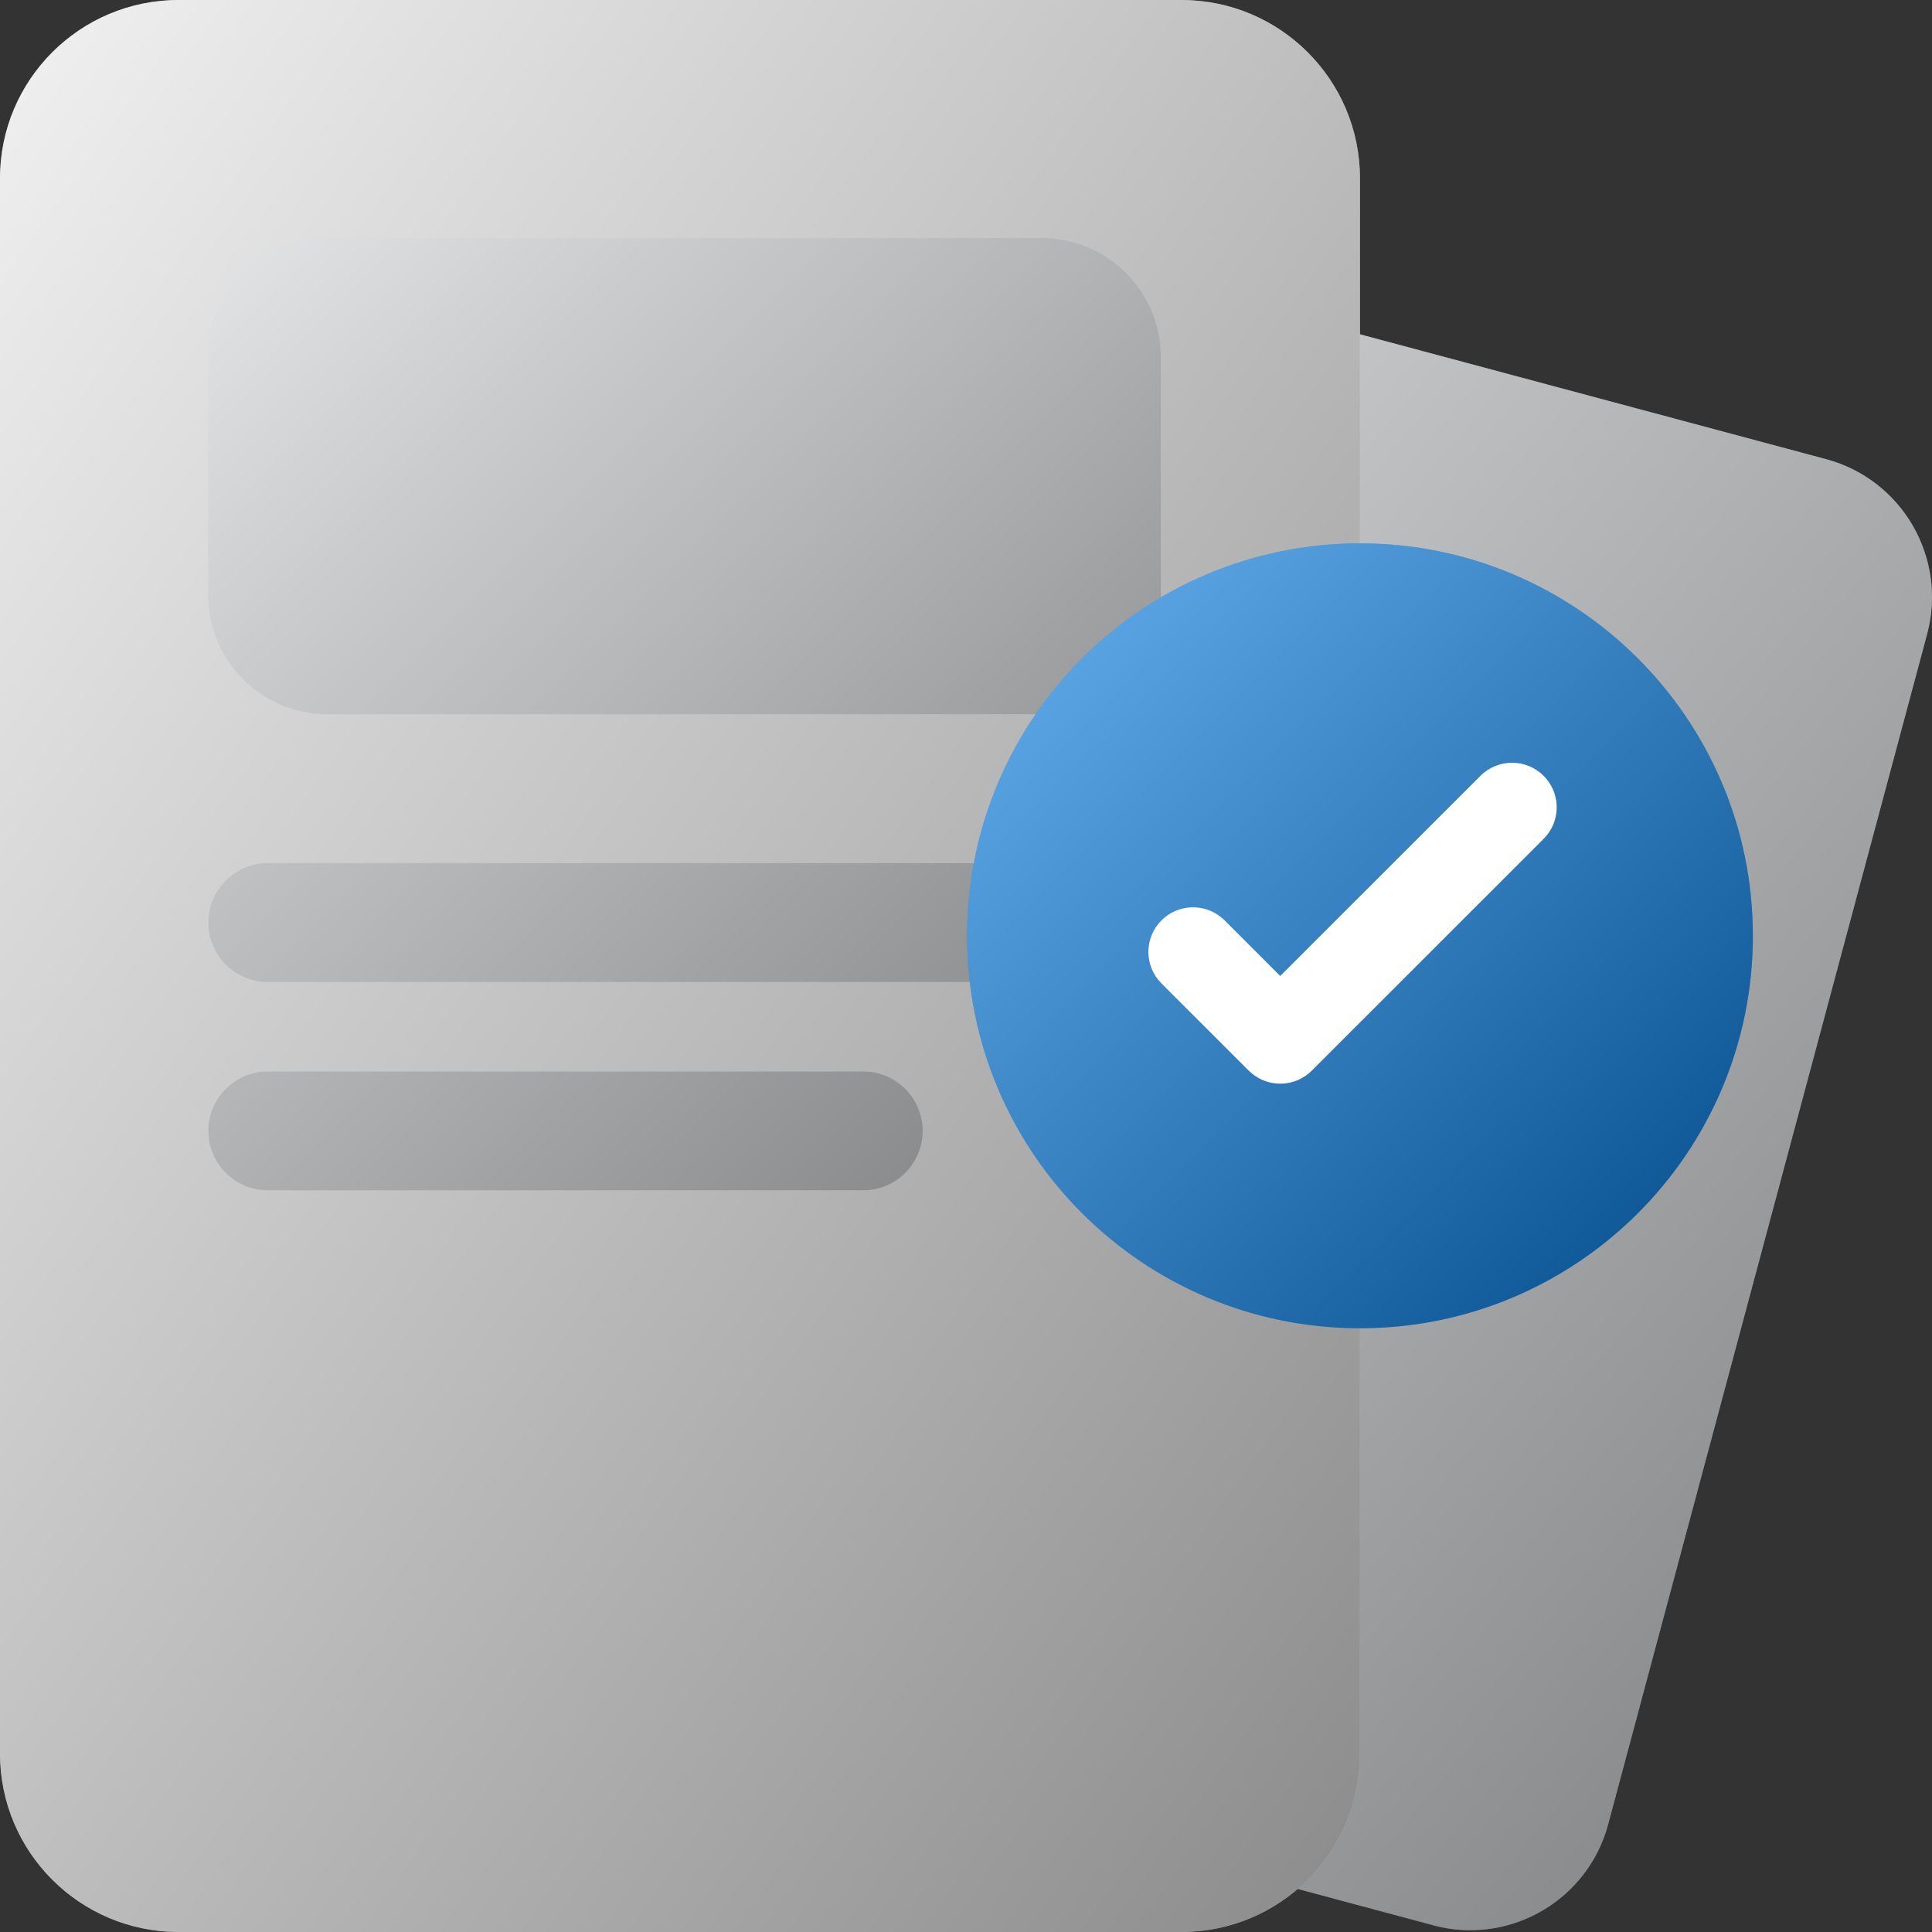
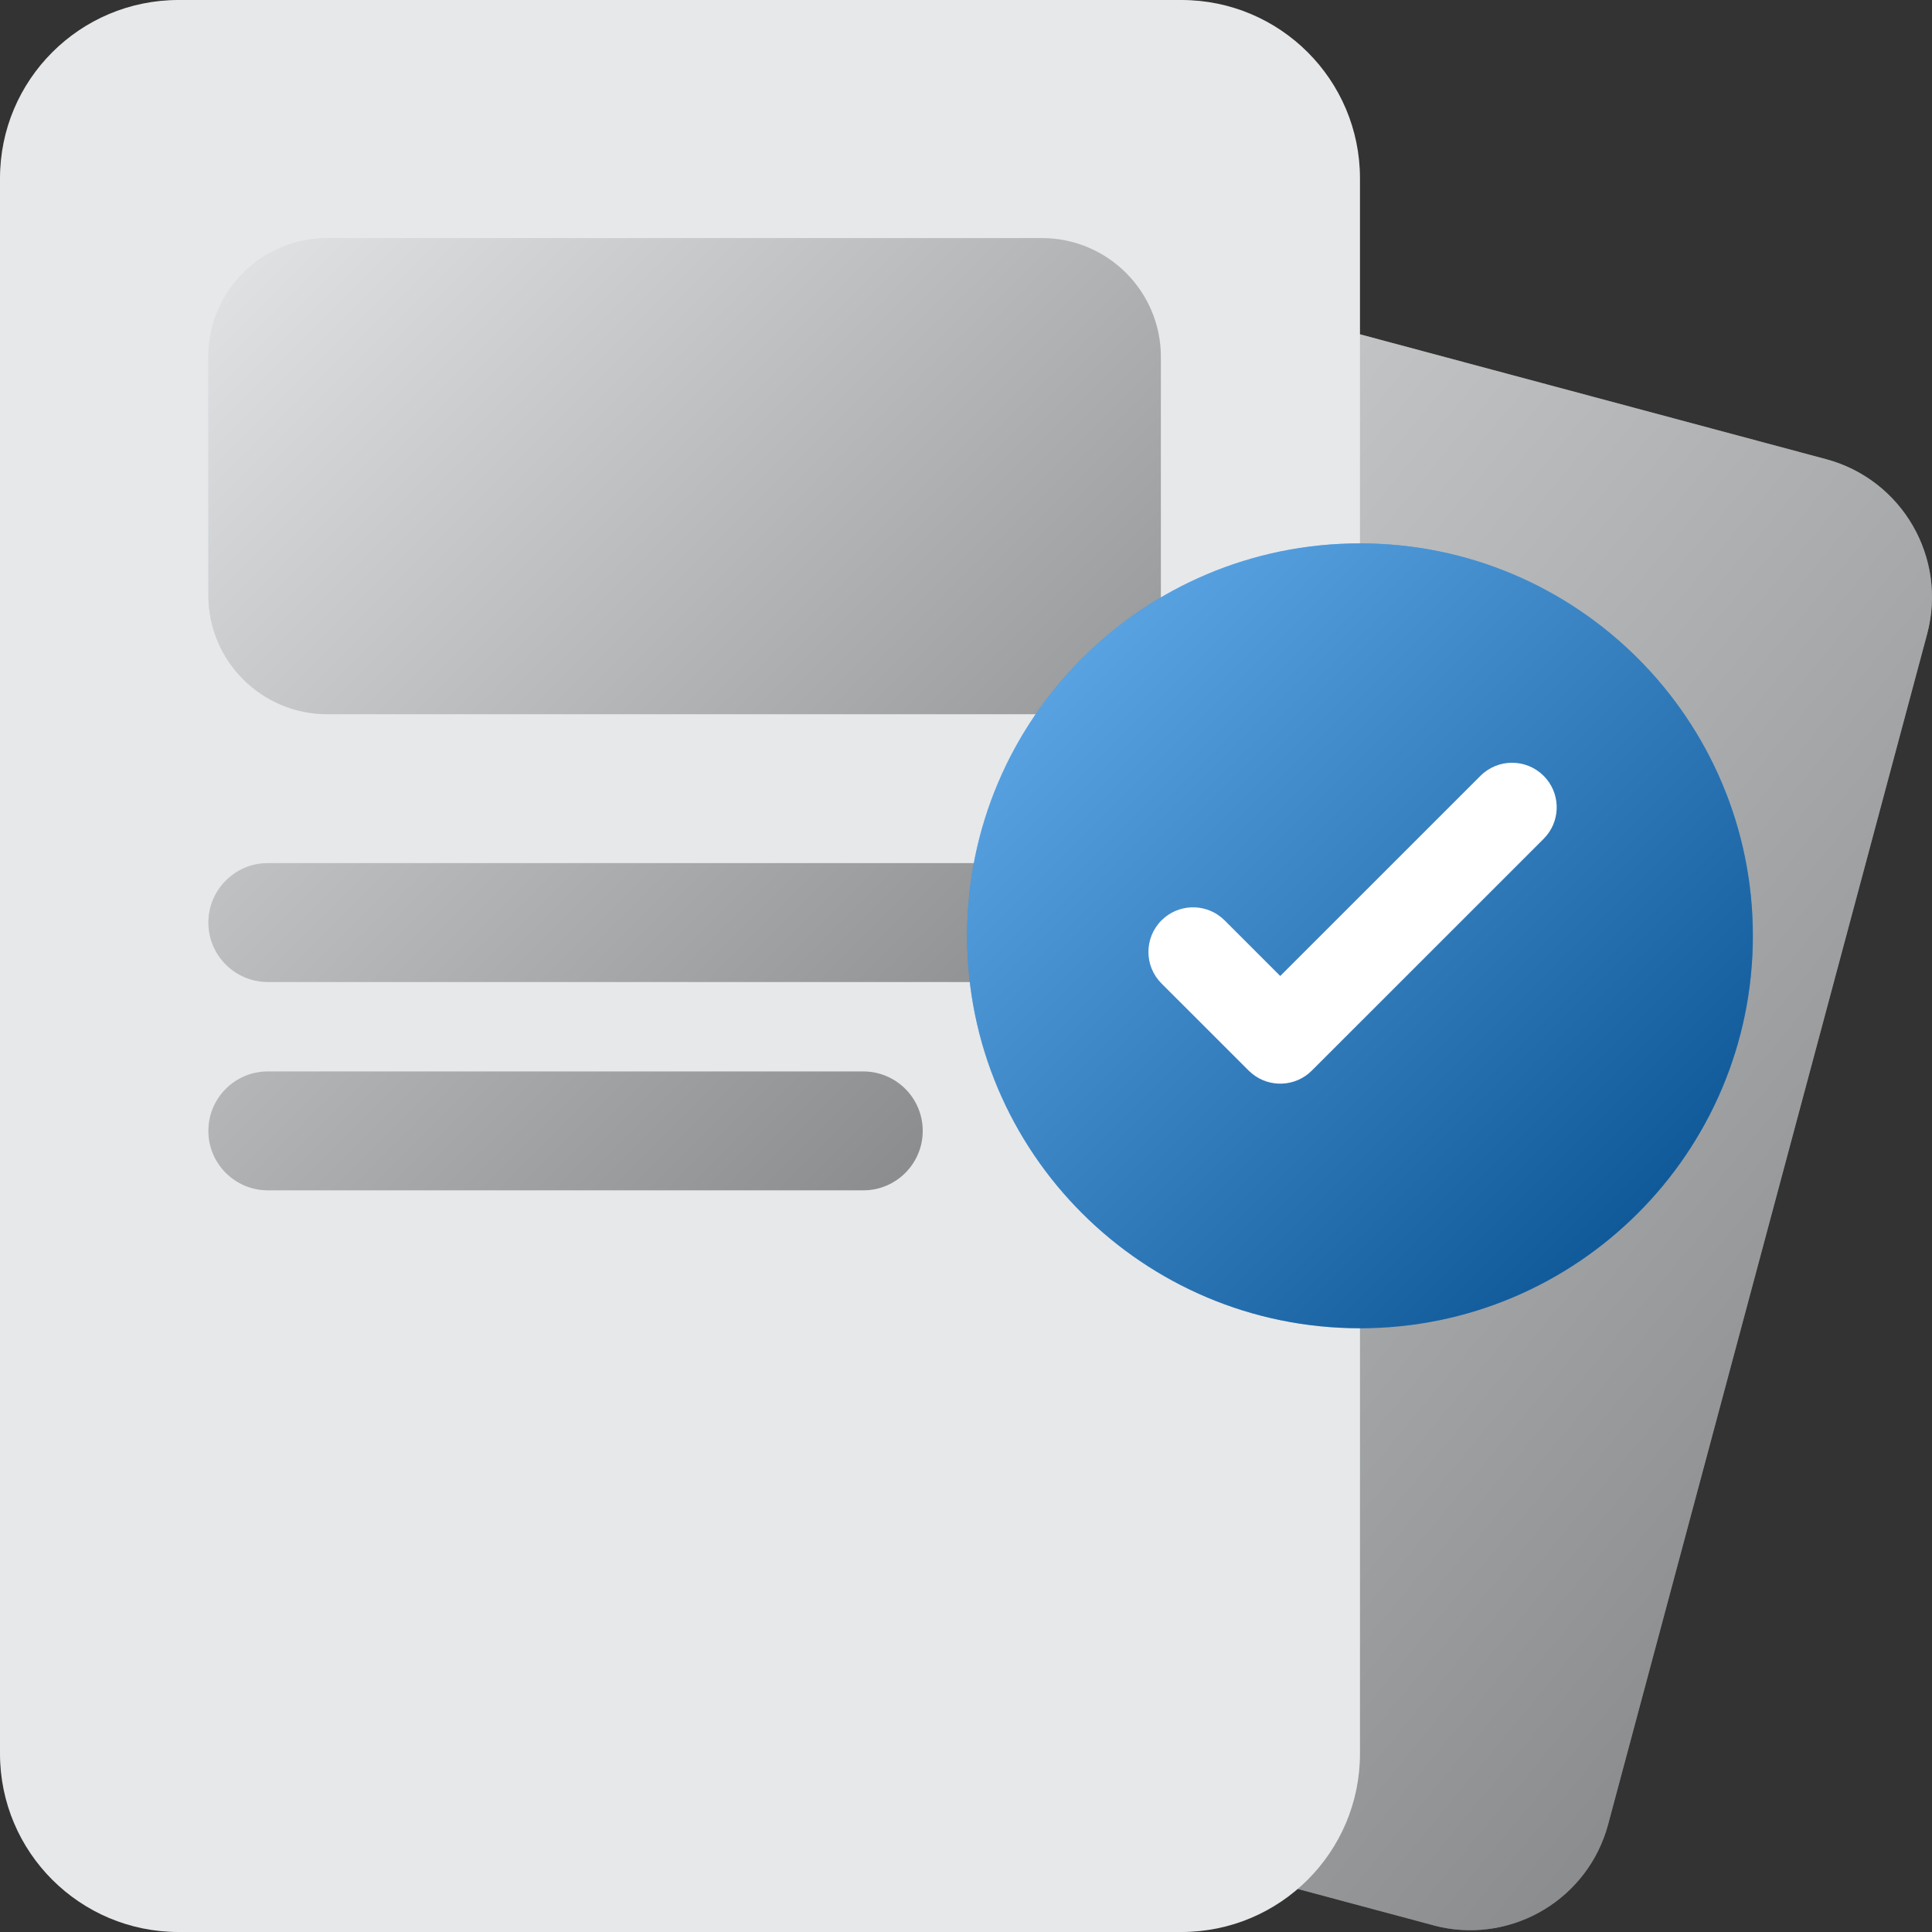
<svg xmlns="http://www.w3.org/2000/svg" width="64" height="64" viewBox="0 0 64 64" fill="none">
  <rect x="0" y="0" width="64" height="64" fill="#333333" stroke="none" />
  <g id="ABXApproved" clip-path="url(#clip0_905_5834)">
    <g id="Group">
      <g id="Vector">
-         <path fill-rule="evenodd" clip-rule="evenodd" d="M34.393 8.219L60.493 15.211C63.015 15.889 64.512 18.48 63.839 21.001L53.271 60.434C52.616 62.886 50.146 64.369 47.69 63.83L47.479 63.778C47.478 63.778 47.477 63.778 47.477 63.776L21.378 56.783C18.855 56.105 17.358 53.515 18.031 50.994L28.599 11.56C29.254 9.108 31.724 7.625 34.181 8.165L34.391 8.216C34.392 8.216 34.393 8.217 34.393 8.219Z" fill="#CFD2D5" />
+         <path fill-rule="evenodd" clip-rule="evenodd" d="M34.393 8.219L60.493 15.211C63.015 15.889 64.512 18.48 63.839 21.001L53.271 60.434C52.616 62.886 50.146 64.369 47.69 63.83L47.479 63.778C47.478 63.778 47.477 63.778 47.477 63.776L21.378 56.783C18.855 56.105 17.358 53.515 18.031 50.994C29.254 9.108 31.724 7.625 34.181 8.165L34.391 8.216C34.392 8.216 34.393 8.217 34.393 8.219Z" fill="#CFD2D5" />
        <path fill-rule="evenodd" clip-rule="evenodd" d="M34.393 8.219L60.493 15.211C63.015 15.889 64.512 18.48 63.839 21.001L53.271 60.434C52.616 62.886 50.146 64.369 47.69 63.83L47.479 63.778C47.478 63.778 47.477 63.778 47.477 63.776L21.378 56.783C18.855 56.105 17.358 53.515 18.031 50.994L28.599 11.56C29.254 9.108 31.724 7.625 34.181 8.165L34.391 8.216C34.392 8.216 34.393 8.217 34.393 8.219Z" fill="url(#paint0_linear_905_5834)" fill-opacity="0.4" style="mix-blend-mode:soft-light" />
      </g>
      <g id="Vector_2">
        <path fill-rule="evenodd" clip-rule="evenodd" d="M5.914 0H39.136C42.403 0 45.051 2.645 45.051 5.908V58.092C45.051 61.355 42.403 64 39.136 64H5.914C2.648 64 0 61.355 0 58.092V5.908C0 2.645 2.648 0 5.914 0Z" fill="#E7E8EA" />
-         <path fill-rule="evenodd" clip-rule="evenodd" d="M5.914 0H39.136C42.403 0 45.051 2.645 45.051 5.908V58.092C45.051 61.355 42.403 64 39.136 64H5.914C2.648 64 0 61.355 0 58.092V5.908C0 2.645 2.648 0 5.914 0Z" fill="url(#paint1_linear_905_5834)" fill-opacity="0.4" style="mix-blend-mode:soft-light" />
      </g>
      <g id="Vector_3">
        <path fill-rule="evenodd" clip-rule="evenodd" d="M28.595 35.493C29.684 35.493 30.566 36.374 30.566 37.462C30.566 38.5 29.762 39.351 28.742 39.426L28.595 39.431H8.874C7.786 39.431 6.903 38.55 6.903 37.462C6.903 36.424 7.707 35.573 8.727 35.498L8.874 35.493H28.595ZM36.483 28.592C37.572 28.592 38.454 29.474 38.454 30.561C38.454 31.599 37.65 32.45 36.63 32.525L36.483 32.53H8.874C7.786 32.53 6.903 31.649 6.903 30.561C6.903 29.523 7.707 28.672 8.727 28.597L8.874 28.592H36.483ZM34.512 7.887C36.69 7.887 38.455 9.65 38.455 11.825V19.722C38.455 21.897 36.69 23.66 34.512 23.66H10.845C8.668 23.66 6.902 21.897 6.902 19.722V11.825C6.902 9.65 8.668 7.887 10.845 7.887H34.512Z" fill="#CFD2D5" />
        <path fill-rule="evenodd" clip-rule="evenodd" d="M28.595 35.493C29.684 35.493 30.566 36.374 30.566 37.462C30.566 38.5 29.762 39.351 28.742 39.426L28.595 39.431H8.874C7.786 39.431 6.903 38.55 6.903 37.462C6.903 36.424 7.707 35.573 8.727 35.498L8.874 35.493H28.595ZM36.483 28.592C37.572 28.592 38.454 29.474 38.454 30.561C38.454 31.599 37.65 32.45 36.63 32.525L36.483 32.53H8.874C7.786 32.53 6.903 31.649 6.903 30.561C6.903 29.523 7.707 28.672 8.727 28.597L8.874 28.592H36.483ZM34.512 7.887C36.69 7.887 38.455 9.65 38.455 11.825V19.722C38.455 21.897 36.69 23.66 34.512 23.66H10.845C8.668 23.66 6.902 21.897 6.902 19.722V11.825C6.902 9.65 8.668 7.887 10.845 7.887H34.512Z" fill="url(#paint2_linear_905_5834)" fill-opacity="0.4" style="mix-blend-mode:soft-light" />
      </g>
      <g id="Vector_4">
        <path d="M45.051 44C52.239 44 58.066 38.18 58.066 31C58.066 23.82 52.239 18 45.051 18C37.863 18 32.036 23.82 32.036 31C32.036 38.18 37.863 44 45.051 44Z" fill="#017DE8" />
        <path d="M45.051 44C52.239 44 58.066 38.18 58.066 31C58.066 23.82 52.239 18 45.051 18C37.863 18 32.036 23.82 32.036 31C32.036 38.18 37.863 44 45.051 44Z" fill="url(#paint3_linear_905_5834)" fill-opacity="0.4" style="mix-blend-mode:soft-light" />
      </g>
      <path id="Vector_5" d="M49.043 25.7C49.62 25.123 50.556 25.123 51.134 25.699C51.676 26.24 51.71 27.095 51.236 27.676L51.135 27.788L43.456 35.465C42.915 36.006 42.058 36.04 41.477 35.566L41.364 35.465L38.475 32.577C37.898 32 37.899 31.065 38.477 30.488C39.018 29.948 39.875 29.914 40.455 30.388L40.568 30.489L42.41 32.331L49.043 25.7Z" fill="white" />
    </g>
  </g>
  <defs>
    <linearGradient id="paint0_linear_905_5834" x1="17.87" y1="8.054" x2="72.743" y2="53.348" gradientUnits="userSpaceOnUse">
      <stop stop-color="white" />
      <stop offset="1" />
    </linearGradient>
    <linearGradient id="paint1_linear_905_5834" x1="0" y1="0" x2="60.248" y2="42.41" gradientUnits="userSpaceOnUse">
      <stop stop-color="white" />
      <stop offset="1" />
    </linearGradient>
    <linearGradient id="paint2_linear_905_5834" x1="6.902" y1="7.887" x2="38.447" y2="39.439" gradientUnits="userSpaceOnUse">
      <stop stop-color="white" />
      <stop offset="1" />
    </linearGradient>
    <linearGradient id="paint3_linear_905_5834" x1="32.036" y1="18" x2="58.036" y2="44.029" gradientUnits="userSpaceOnUse">
      <stop stop-color="white" />
      <stop offset="1" />
    </linearGradient>
    <clipPath id="clip0_905_5834">
      <rect width="64" height="64" fill="white" />
    </clipPath>
  </defs>
</svg>